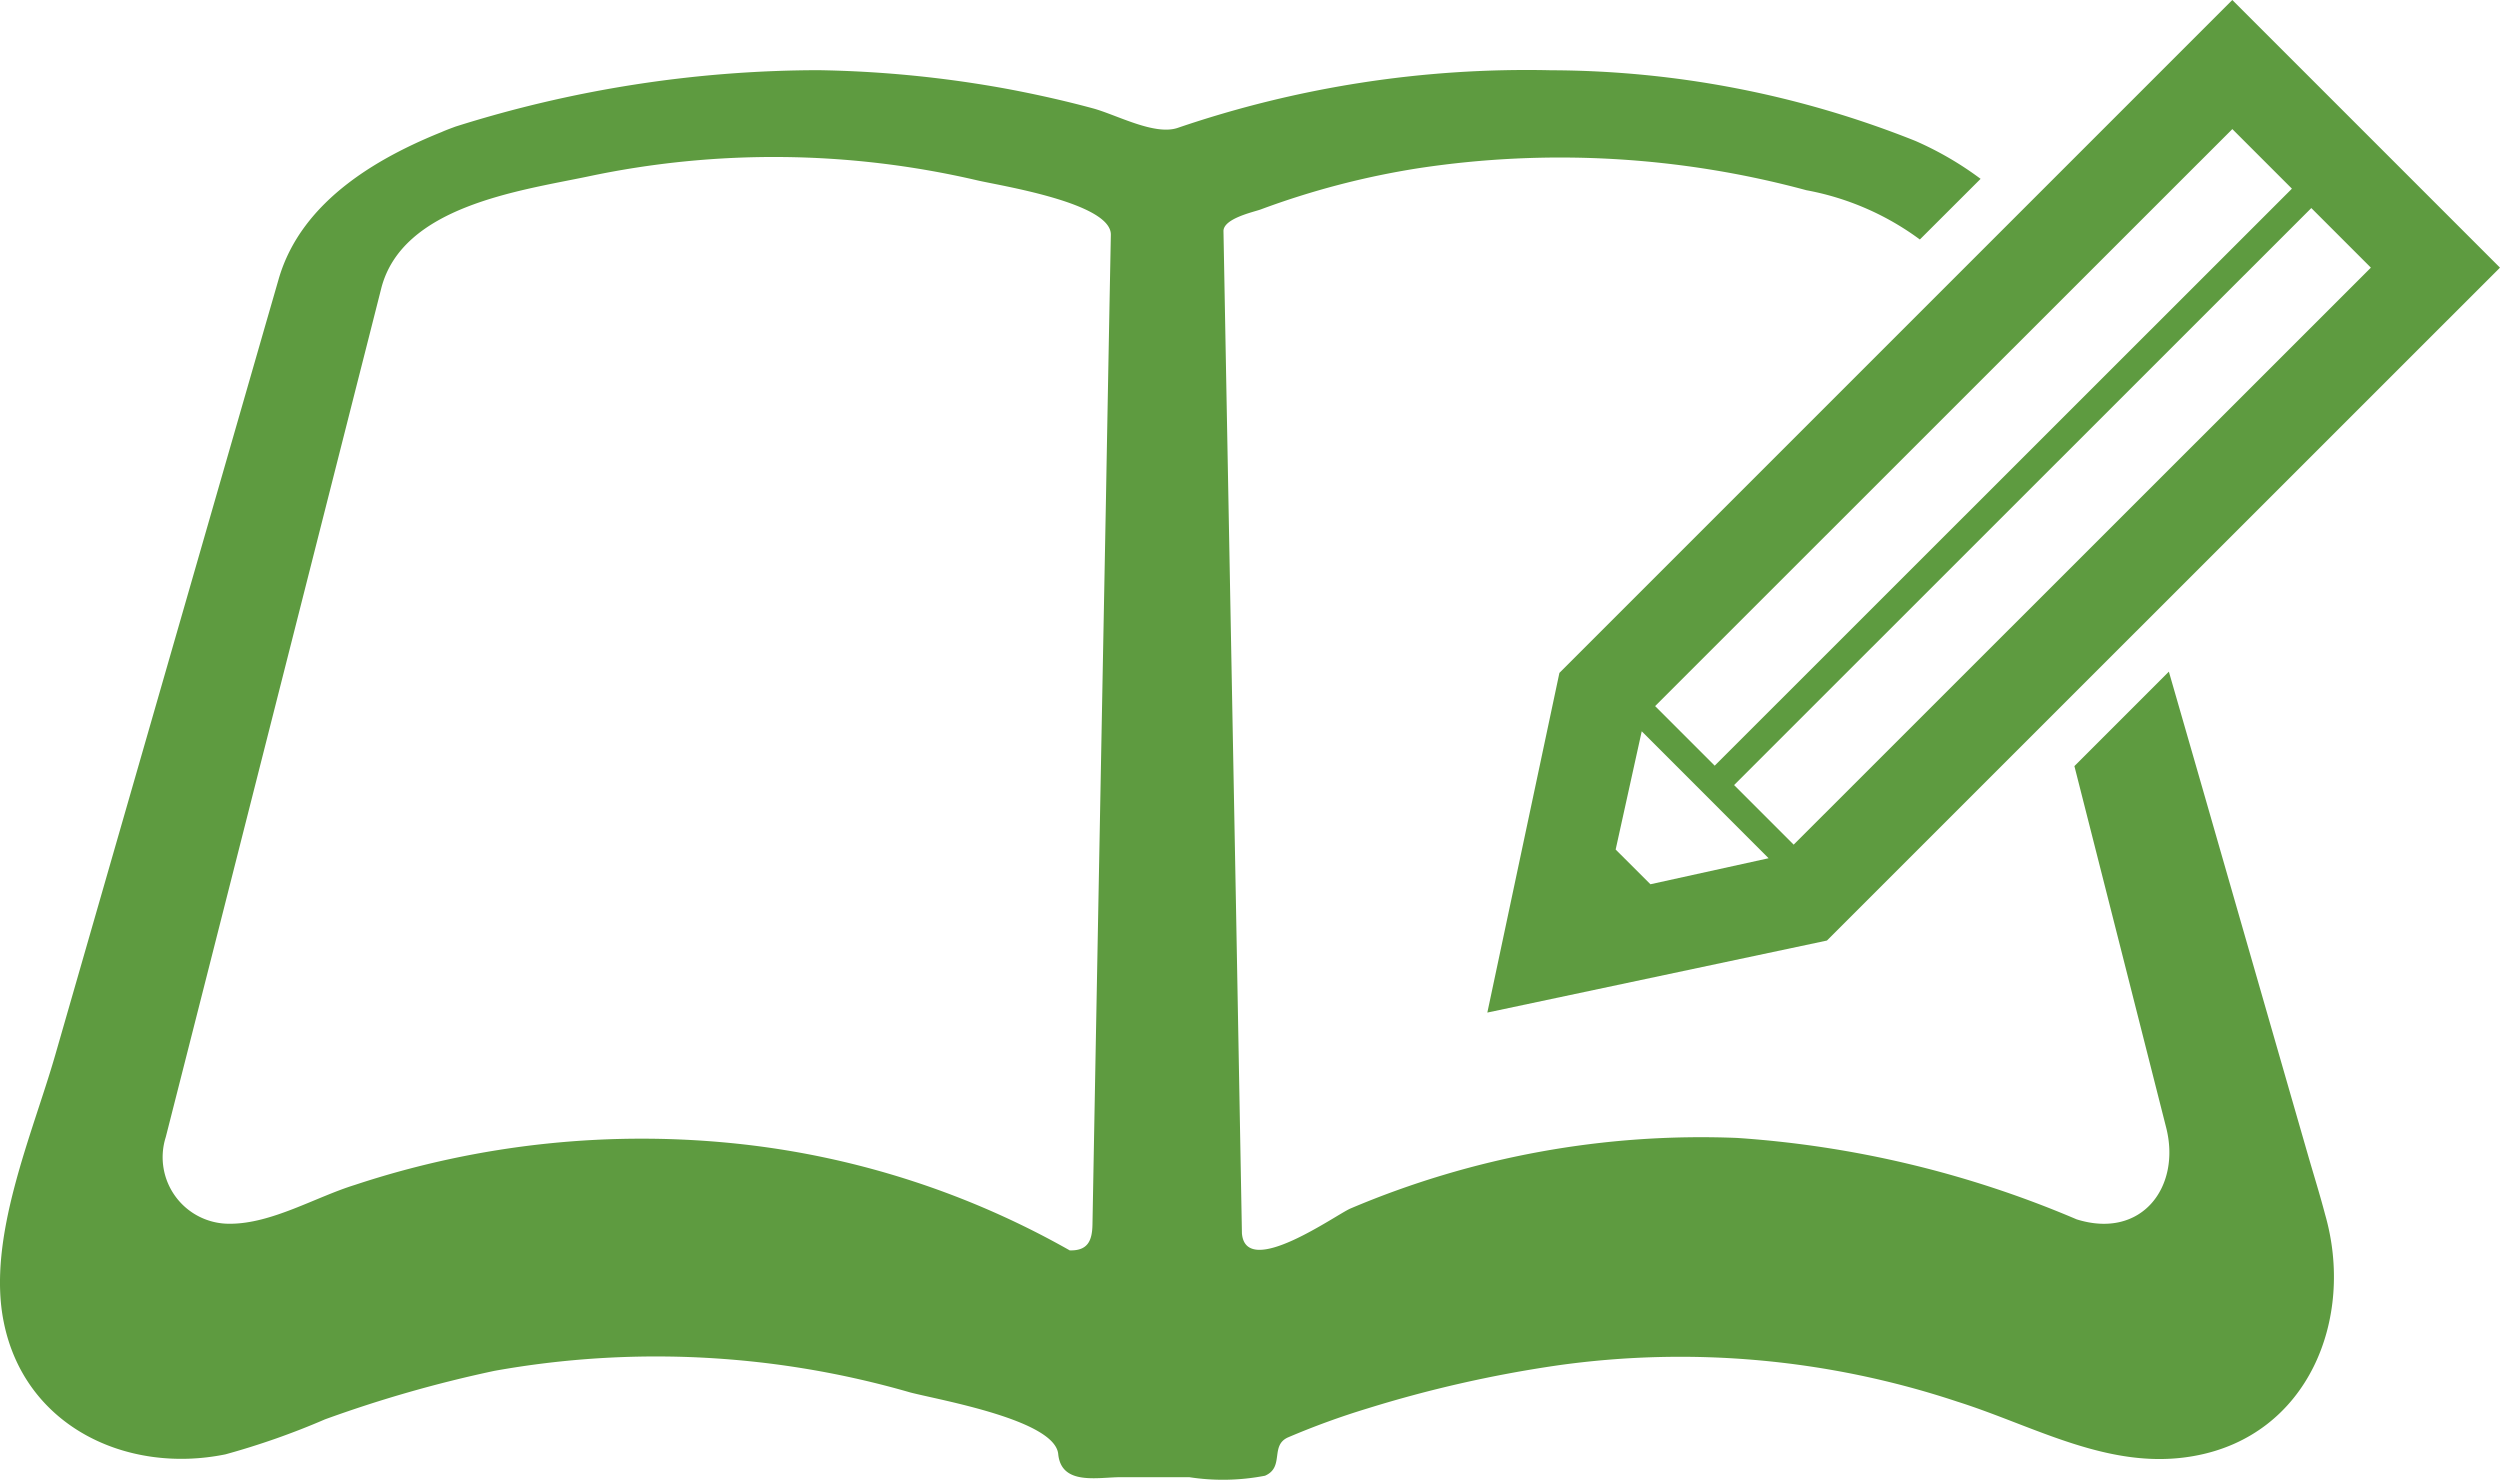
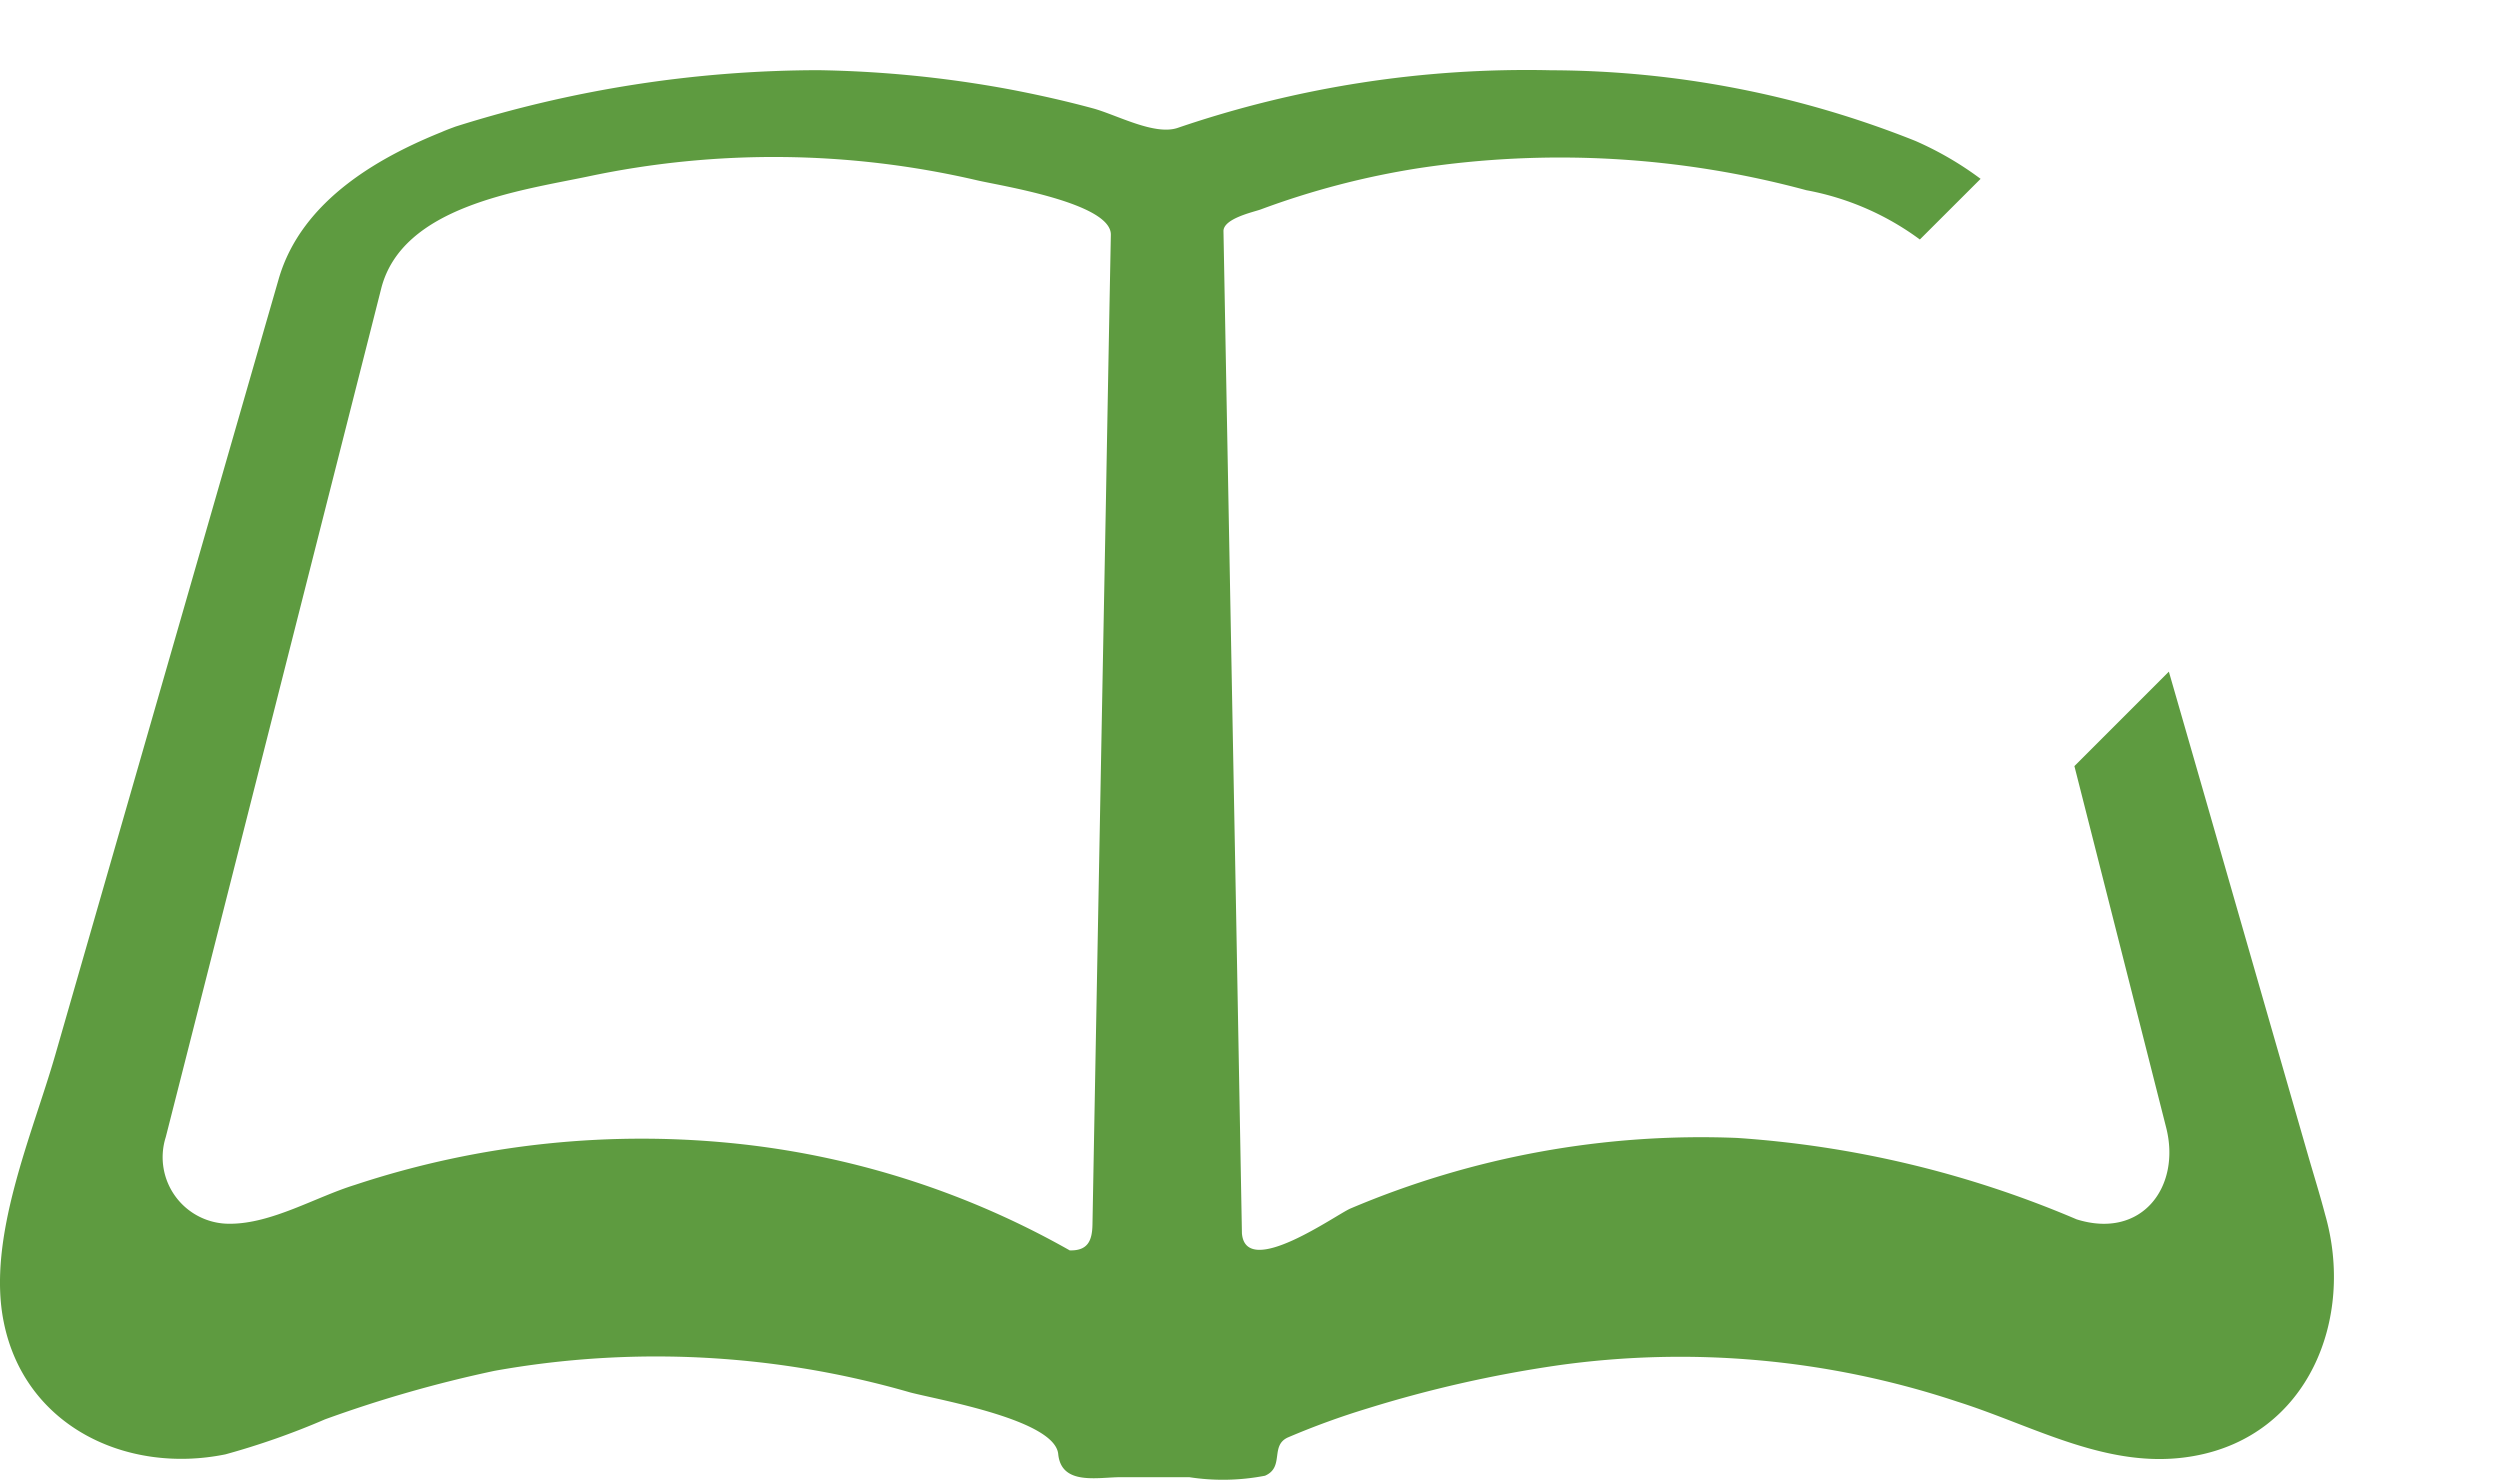
<svg xmlns="http://www.w3.org/2000/svg" width="84.458" height="50" viewBox="0 0 84.458 50">
  <g id="えんぴつ付きのノートアイコン" transform="translate(0.001 -104.444)">
    <path id="パス_10" data-name="パス 10" d="M77.949,155.36q-1.767-6.132-3.529-12.266-.576-2-1.15-3.992l-3.191,3.191q1.55,6.1,3.1,12.212c.51,2.005-.827,3.789-3.026,3.1a35.231,35.231,0,0,0-11.47-2.75,30.317,30.317,0,0,0-13.06,2.384c-.461.191-3.544,2.41-3.668.835q-.1-5.521-.2-11.042-.213-11.405-.423-22.808c-.008-.436,1.044-.655,1.26-.737a27.484,27.484,0,0,1,5.338-1.394,31.891,31.891,0,0,1,13.093.745,9.285,9.285,0,0,1,3.835,1.665l2.052-2.049A11.132,11.132,0,0,0,64.7,121.17a33.421,33.421,0,0,0-12.3-2.384,36.49,36.49,0,0,0-12.614,1.946c-.784.268-2.065-.443-2.866-.66-.943-.255-1.9-.469-2.858-.65a38.635,38.635,0,0,0-6.423-.639,40.908,40.908,0,0,0-12.256,1.907c-.866.325-.247.1-.054.023-2.454.928-5.145,2.443-5.918,5.134-.193.673-.389,1.345-.582,2.018L5.888,138.078q-2.01,6.982-4.018,13.959c-.778,2.709-2.322,6.189-1.745,9.036.706,3.526,4.155,5.15,7.488,4.472a25.557,25.557,0,0,0,3.366-1.183,42.838,42.838,0,0,1,5.727-1.639,30.931,30.931,0,0,1,14.05.732c1.028.265,4.882.931,4.993,2.08.106,1.072,1.338.781,2.114.781h2.312a7.474,7.474,0,0,0,2.559-.049c.673-.291.155-1.028.789-1.3A26.271,26.271,0,0,1,46.177,164a41.873,41.873,0,0,1,6.428-1.459,29.685,29.685,0,0,1,13.516,1.222c2.616.825,5.152,2.346,7.99,1.838,3.869-.686,5.451-4.639,4.436-8.165C78.364,156.738,78.147,156.05,77.949,155.36ZM37.362,133.266q-.232,12.26-.456,24.517c-.01.546-.16.887-.768.871A28.958,28.958,0,0,0,25.1,155.071a30.831,30.831,0,0,0-13.111,1.371c-1.327.41-2.812,1.312-4.219,1.312a2.248,2.248,0,0,1-2.17-2.931q1.477-5.8,2.949-11.609,1.732-6.824,3.464-13.65.433-1.7.863-3.4c.7-2.773,4.627-3.3,6.969-3.786a30.293,30.293,0,0,1,13.166.126c.753.178,4.536.76,4.516,1.84Q37.441,128.807,37.362,133.266Z" transform="translate(0 -11.968)" fill="#5e9b40" />
-     <path id="パス_11" data-name="パス 11" d="M304.609,138.652l11.472-2.433,22.738-22.733-9.042-9.042-22.733,22.733Zm29.849-25.166-19.5,19.493-2.013-2.013,19.5-19.493Zm-4.681-4.681,2.013,2.013-19.5,19.493-2.013-2.013Zm-19.952,20.344,4.286,4.289-3.992.879-1.175-1.173Z" transform="translate(-254.363)" fill="#5e9b40" />
  </g>
</svg>